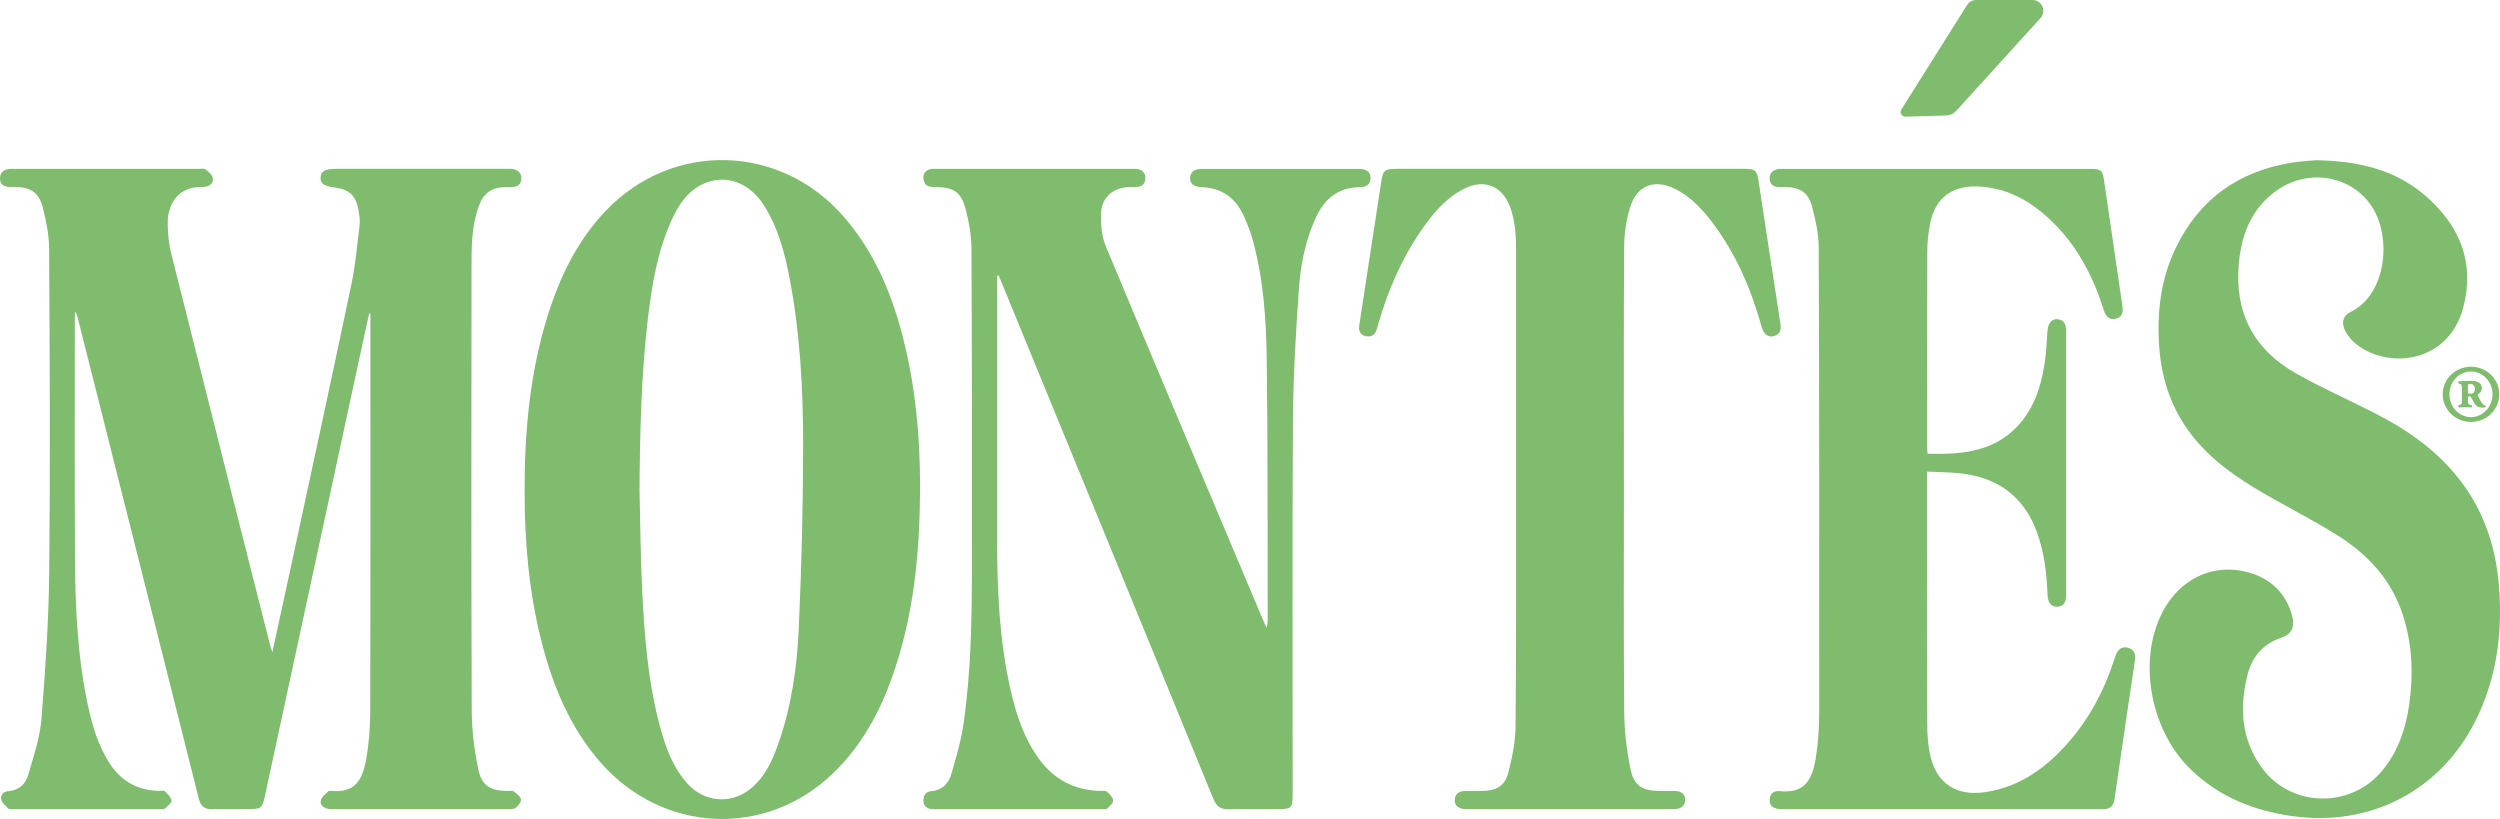
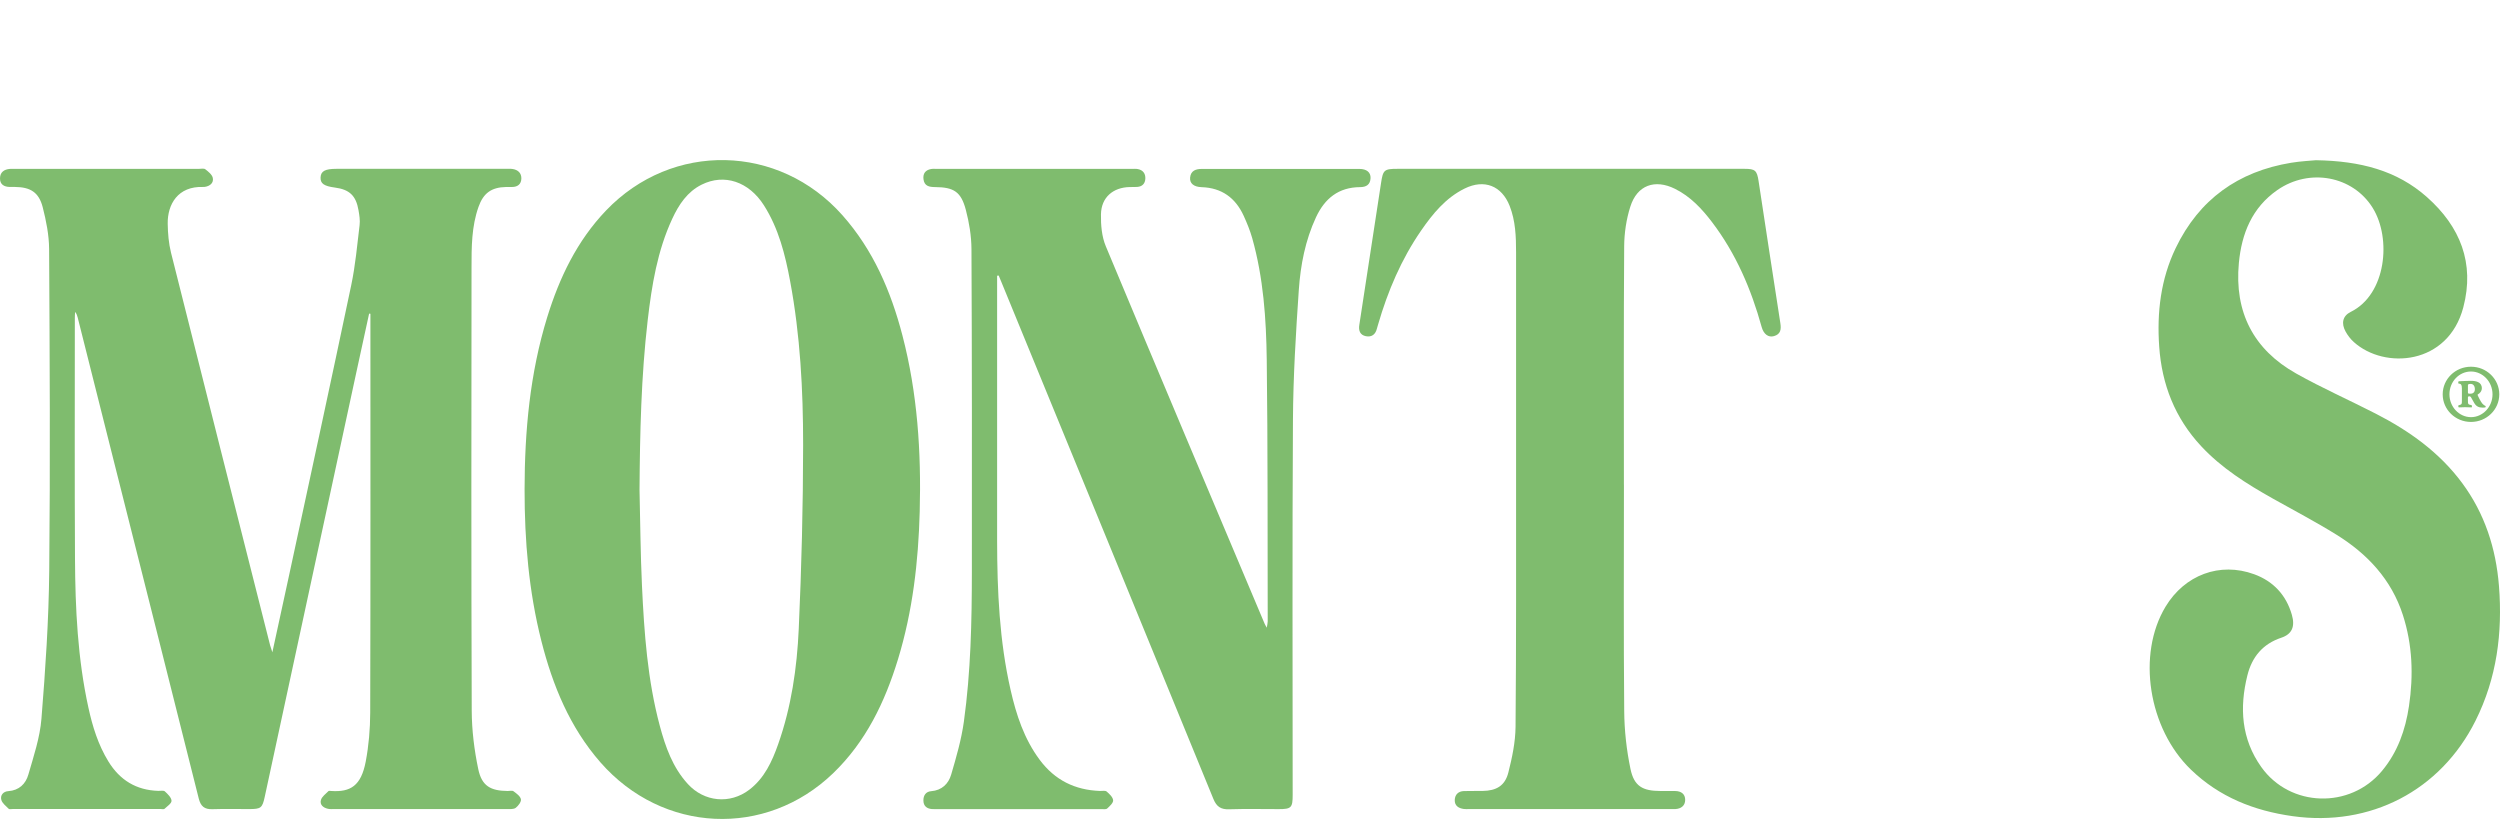
<svg xmlns="http://www.w3.org/2000/svg" id="Capa_1" data-name="Capa 1" viewBox="0 0 622.07 203.79">
  <defs>
    <style>
      .cls-1 {
        fill: #7fbc6e;
      }
    </style>
  </defs>
  <g>
    <g id="_7xEhaI.tif" data-name="7xEhaI.tif">
      <g>
        <path class="cls-1" d="M67.77,162.31c1.46-6.68,2.81-12.86,4.14-19.05,5.19-24.1,10.42-48.19,15.49-72.31,1.03-4.91,1.48-9.94,2.08-14.93.15-1.21-.06-2.48-.27-3.7-.63-3.65-2.25-5.17-5.88-5.65-2.75-.36-3.65-1.02-3.56-2.57.09-1.53,1.15-2.09,3.94-2.09,14.05,0,28.11,0,42.16,0,.56,0,1.13-.05,1.68.04,1.33.2,2.21,1.01,2.18,2.37-.03,1.39-.91,2.11-2.33,2.11-.5,0-1,0-1.49,0-3.62.08-5.62,1.5-6.84,4.94-1.74,4.9-1.74,10.03-1.74,15.11-.04,36.75-.08,73.5.05,110.26.02,4.86.63,9.8,1.63,14.56.88,4.18,3.07,5.38,7.31,5.42.5,0,1.14-.17,1.46.07.73.54,1.69,1.22,1.84,1.99.12.63-.65,1.64-1.29,2.13-.5.38-1.42.31-2.15.31-14.3.01-28.61.01-42.91,0-.56,0-1.14.05-1.67-.07-1.16-.25-2.09-1.01-1.74-2.2.25-.84,1.18-1.5,1.86-2.19.12-.13.48-.05.73-.04,4.74.31,7.4-1.27,8.55-7.3.76-4,1.11-8.14,1.12-12.21.09-32.65.05-65.3.05-97.94v-1.29l-.32-.05c-1.02,4.69-2.04,9.37-3.06,14.06-7.64,35.39-15.27,70.77-22.91,106.16-.61,2.82-.95,3.07-3.9,3.07-3.05,0-6.1-.07-9.14.03-1.95.06-2.89-.71-3.38-2.63-7.01-28-14.09-55.99-21.14-83.99-3-11.92-6-23.84-9-35.76-.12-.46-.27-.92-.63-1.36-.03.51-.08,1.01-.07,1.52,0,19.96-.07,39.92.04,59.89.07,12.44.66,24.86,3.34,37.07,1.02,4.68,2.43,9.24,4.97,13.38,2.86,4.66,6.94,7.15,12.42,7.32.56.02,1.31-.16,1.63.13.71.65,1.62,1.52,1.66,2.33.03.65-1.08,1.39-1.75,2.01-.17.16-.6.05-.91.05-12.31,0-24.63,0-36.94,0-.31,0-.75.11-.91-.05-.68-.69-1.6-1.37-1.84-2.22-.32-1.15.48-2.1,1.72-2.18,2.7-.18,4.34-1.81,5-4.11,1.32-4.57,2.88-9.2,3.26-13.89.99-12.26,1.82-24.56,1.94-36.85.27-26.67.12-53.35-.03-80.03-.02-3.49-.73-7.04-1.6-10.44-.96-3.7-3.07-4.98-6.88-5.02-.44,0-.87,0-1.31,0-1.44-.03-2.47-.64-2.43-2.19.03-1.48,1.02-2.18,2.44-2.3.37-.03.75-.01,1.12-.01,15.3,0,30.6,0,45.89,0,.56,0,1.28-.18,1.64.1.75.58,1.7,1.34,1.86,2.16.25,1.22-.69,2.03-1.98,2.22-.12.02-.25.03-.37.02-6.38-.25-8.95,4.37-8.87,9.16.04,2.4.24,4.86.82,7.19,8.17,32.58,16.42,65.13,24.66,97.7.11.42.26.82.56,1.74Z" />
        <path class="cls-1" d="M130.53,121.8c.02-14.54,1.33-28.92,5.64-42.9,3.04-9.84,7.42-18.98,14.63-26.52,16.45-17.2,43.03-16.64,58.84,1.2,7.65,8.63,12.05,18.9,14.91,29.89,3.75,14.37,4.7,29.04,4.3,43.83-.33,12.47-1.75,24.79-5.41,36.76-3.26,10.65-7.99,20.5-16.14,28.35-16.78,16.16-42.43,14.95-57.89-2.71-7.63-8.73-11.89-19.13-14.7-30.2-3.14-12.37-4.19-24.98-4.18-37.7ZM159.13,121.89c.19,7.96.24,15.92.61,23.86.55,11.74,1.38,23.46,4.44,34.88,1.41,5.24,3.2,10.33,6.97,14.45,4.08,4.47,10.49,5.09,15.29,1.43,3.77-2.88,5.66-7.01,7.18-11.31,3.28-9.28,4.69-18.97,5.13-28.71.69-15.27,1.08-30.57,1.09-45.85,0-13.61-.72-27.22-3.23-40.65-1.23-6.61-2.85-13.11-6.52-18.89-3.73-5.88-9.84-7.98-15.51-5.15-3.56,1.77-5.67,4.96-7.29,8.45-3.72,7.99-5.11,16.58-6.12,25.23-1.64,14.04-1.94,28.15-2.04,42.27Z" />
        <path class="cls-1" d="M248.11,68.61c0,.54,0,1.09,0,1.63,0,21.45-.02,42.91,0,64.36.02,12.45.57,24.86,3.35,37.06,1.41,6.21,3.37,12.2,7.25,17.41,3.76,5.05,8.78,7.52,15,7.74.56.02,1.3-.15,1.64.13.69.59,1.55,1.4,1.63,2.18.06.65-.84,1.47-1.47,2.05-.29.27-.95.16-1.45.16-13.8,0-27.61,0-41.41,0-.25,0-.5.01-.75-.01-1.29-.11-2.11-.76-2.13-2.11-.03-1.28.62-2.24,1.92-2.34,2.68-.21,4.32-1.85,4.99-4.13,1.27-4.33,2.54-8.71,3.16-13.17,1.72-12.4,1.98-24.9,1.99-37.41.02-26.74.03-53.48-.1-80.21-.02-3.25-.57-6.57-1.4-9.72-1.19-4.52-2.98-5.65-7.68-5.68-1.44-.01-2.65-.25-2.86-1.95-.18-1.4.47-2.28,1.86-2.54.48-.09.99-.04,1.49-.04,16.17,0,32.33,0,48.5,0,.5,0,1.01-.05,1.49.05,1.3.25,1.93,1.15,1.86,2.41-.06,1.19-.76,1.95-2.02,2.03-.62.04-1.24.02-1.86.03-4.16.09-7.07,2.57-7.16,6.75-.05,2.67.19,5.57,1.21,8,13.07,31.34,26.31,62.61,39.51,93.9.09.22.23.43.54,1,.11-.74.23-1.16.23-1.58-.05-21.7.03-43.4-.24-65.1-.13-10.19-.83-20.38-3.62-30.27-.54-1.9-1.3-3.75-2.12-5.55-2.04-4.45-5.45-6.96-10.46-7.12-1.96-.06-3.01-.95-2.87-2.39.17-1.74,1.44-2.15,2.95-2.15,13.06,0,26.12,0,39.17,0,1.81,0,2.84.86,2.78,2.28-.07,1.63-1.06,2.24-2.6,2.25-5.34.03-8.79,2.8-10.98,7.51-2.66,5.73-3.84,11.85-4.27,18.04-.74,10.78-1.4,21.59-1.46,32.4-.19,31.09-.07,62.18-.07,93.27,0,3.21-.34,3.55-3.49,3.55-4.1,0-8.21-.09-12.31.04-2.05.07-3.13-.63-3.92-2.56-17.51-42.8-35.09-85.58-52.65-128.37-.26-.63-.52-1.25-.78-1.88-.13.01-.25.03-.38.04Z" />
        <path class="cls-1" d="M576.35,39.87c10.96.19,20.05,2.53,27.53,9.16,8.28,7.34,11.95,16.44,9.06,27.44-3.78,14.39-19.58,15.52-27.22,8.66-.82-.73-1.53-1.65-2.06-2.61-1.14-2.05-.77-3.91,1.28-4.92,8.85-4.36,10.17-18.28,5.45-25.88-4.94-7.95-15.74-9.97-23.71-4.44-6.3,4.37-8.9,10.82-9.59,18.17-1.14,12.2,3.62,21.52,14.28,27.5,6.43,3.61,13.21,6.61,19.78,9.98,8.33,4.27,15.83,9.61,21.48,17.23,5.64,7.61,8.43,16.27,9.18,25.62.93,11.67-.54,22.97-5.83,33.55-8.7,17.42-26.21,26.47-45.53,23.75-9.61-1.35-18.21-4.75-25.29-11.58-10.6-10.22-13.49-28.65-6.31-40.55,4.77-7.89,13.48-11.18,22.03-8.07,4.76,1.73,7.99,5.17,9.4,10.11.84,2.93.03,4.8-2.62,5.69-4.65,1.54-7.32,4.83-8.45,9.38-2,8.05-1.51,15.81,3.46,22.8,7.16,10.05,22.09,10.5,30.03.97,3.9-4.68,5.84-10.2,6.72-16.13,1.14-7.66.88-15.25-1.52-22.67-2.85-8.84-8.82-15.2-16.52-19.98-5.17-3.21-10.57-6.03-15.87-9.01-6.47-3.64-12.72-7.55-17.83-13.05-6.49-6.98-9.75-15.3-10.41-24.73-.6-8.51.37-16.77,4.1-24.53,5.82-12.11,15.55-19.06,28.73-21.23,2.45-.4,4.94-.51,6.25-.64Z" />
-         <path class="cls-1" d="M479.51,117.35c0,1.05,0,1.66,0,2.28,0,20.15-.03,40.3.04,60.45,0,2.72.2,5.51.81,8.14,1.63,6.93,6.67,10,13.88,8.85,8.64-1.38,15.17-6.22,20.7-12.65,4.97-5.77,8.5-12.36,10.89-19.58.19-.59.41-1.17.61-1.76.5-1.4,1.45-2.28,2.96-1.93,1.58.37,2.08,1.55,1.84,3.15-1.72,11.49-3.43,22.98-5.08,34.48-.26,1.81-1.06,2.57-2.93,2.57-26.56-.03-53.11-.02-79.67-.02-.31,0-.63.02-.93-.02-1.31-.17-2.33-.76-2.29-2.2.03-1.44.88-2.41,2.38-2.26,5.47.54,8.03-1.61,9.09-8.2.59-3.66.84-7.42.85-11.13.03-38.56.03-77.12-.11-115.67-.01-3.49-.76-7.04-1.65-10.43-.94-3.58-3.07-4.84-6.78-4.88-.5,0-1,0-1.49,0-1.31,0-2.18-.62-2.29-1.95-.12-1.4.71-2.21,2.01-2.5.54-.12,1.11-.06,1.67-.06,25.37,0,50.75,0,76.12,0,2.69,0,3.03.31,3.43,3.03,1.51,10.33,3,20.66,4.53,30.98.22,1.51.09,2.83-1.61,3.25-1.8.45-2.57-.72-3.05-2.24-2.58-8.17-6.43-15.63-12.6-21.7-5.24-5.16-11.31-8.71-18.9-8.95-6.4-.2-10.51,3.04-11.7,9.35-.41,2.19-.67,4.44-.68,6.67-.06,16.29-.03,32.59-.03,48.88,0,.48.06.96.1,1.59,9.11.27,17.7-.59,23.76-8.47,3.52-4.57,4.89-9.99,5.58-15.6.26-2.16.33-4.34.5-6.5.15-1.9,1.05-3.01,2.47-2.89,1.76.15,2.15,1.4,2.15,2.92,0,21.89,0,43.78,0,65.67,0,1.49-.28,2.8-2.1,2.93-1.48.11-2.43-.9-2.5-2.81-.2-5.36-.8-10.64-2.65-15.73-3.26-8.95-9.81-13.61-19.1-14.63-2.63-.29-5.3-.29-8.2-.43Z" />
        <path class="cls-1" d="M404.08,120.62c0,18.78-.1,37.56.07,56.34.04,4.81.58,9.68,1.56,14.38.9,4.3,3.03,5.47,7.43,5.48,1.24,0,2.49,0,3.73.01,1.46.02,2.47.76,2.45,2.23-.02,1.43-1.03,2.19-2.47,2.26-.37.02-.75,0-1.12,0-16.73,0-33.46,0-50.19,0-.44,0-.88.04-1.3-.02-1.31-.18-2.31-.81-2.26-2.24.05-1.35.89-2.17,2.28-2.22,1.55-.05,3.11,0,4.66-.03,3.42-.05,5.57-1.29,6.4-4.59.94-3.7,1.75-7.55,1.79-11.34.19-20.71.12-41.42.13-62.12,0-18.66,0-37.31,0-55.97,0-3.93-.14-7.84-1.6-11.56-1.98-5.02-6.32-6.72-11.19-4.32-4.73,2.33-7.96,6.29-10.87,10.51-4.91,7.13-8.25,14.99-10.66,23.28-.1.36-.22.71-.31,1.07-.35,1.45-1.3,2.17-2.73,1.89-1.5-.3-1.87-1.42-1.64-2.85.75-4.79,1.47-9.58,2.2-14.37,1.06-6.94,2.15-13.87,3.19-20.82.5-3.33.76-3.61,4.09-3.61,28.79,0,57.59,0,86.38,0,2.63,0,3.08.4,3.48,3.03,1.8,11.79,3.58,23.59,5.42,35.37.24,1.56.09,2.75-1.6,3.23-1.37.39-2.55-.47-3.05-2.26-2.6-9.42-6.4-18.28-12.35-26.11-2.54-3.34-5.38-6.38-9.21-8.28-5.02-2.49-9.43-.92-11.12,4.43-1,3.14-1.51,6.57-1.53,9.87-.14,19.77-.07,39.55-.07,59.33h0Z" />
      </g>
    </g>
-     <path class="cls-1" d="M489.46,1.26l-16.35,25.98c-.5.79.09,1.81,1.02,1.79l10.17-.3c.94-.03,1.83-.44,2.47-1.14l20.95-23.08C509.3,2.78,508.07,0,505.73,0h-13.98C490.82,0,489.96.48,489.46,1.26Z" />
  </g>
  <path class="cls-1" d="M621.89,98.12c0,3.79-3.14,6.87-7.04,6.87s-7.04-3.08-7.04-6.87,3.14-6.87,7.04-6.87,7.04,3.08,7.04,6.87ZM609.49,98.12c0,3.14,2.44,5.68,5.36,5.68s5.36-2.54,5.36-5.68-2.44-5.68-5.36-5.68-5.36,2.49-5.36,5.68ZM612.58,96.55c0-.7-.16-1.03-.6-1.08h-.22c-.11-.22-.11-.54.05-.6,1.14-.05,2.11-.11,3.03-.11,1.19,0,2.71.27,2.71,1.84,0,.76-.54,1.3-.97,1.52-.11.05-.11.16,0,.38.54,1.14.97,1.89,1.35,2.17.22.16.32.27.49.32.11,0,.11.32,0,.38-.27.05-.49.05-.76.05-.87,0-1.52-.32-2-1.14l-.76-1.35c-.11-.22-.27-.32-.49-.32-.27,0-.32.16-.32.27v.76c0,.81,0,1.03.76,1.14l.16.05c.11.05.11.49,0,.54-.54,0-.97-.05-1.62-.05-.6,0-1.08.05-1.57.05-.16-.05-.16-.49-.05-.54l.22-.05c.6-.16.6-.27.6-1.14v-3.08ZM614.09,97.58c0,.38.05.38.65.38.87,0,1.08-.65,1.08-1.08,0-.87-.43-1.35-1.03-1.35-.65,0-.7.11-.7.43v1.62Z" />
</svg>